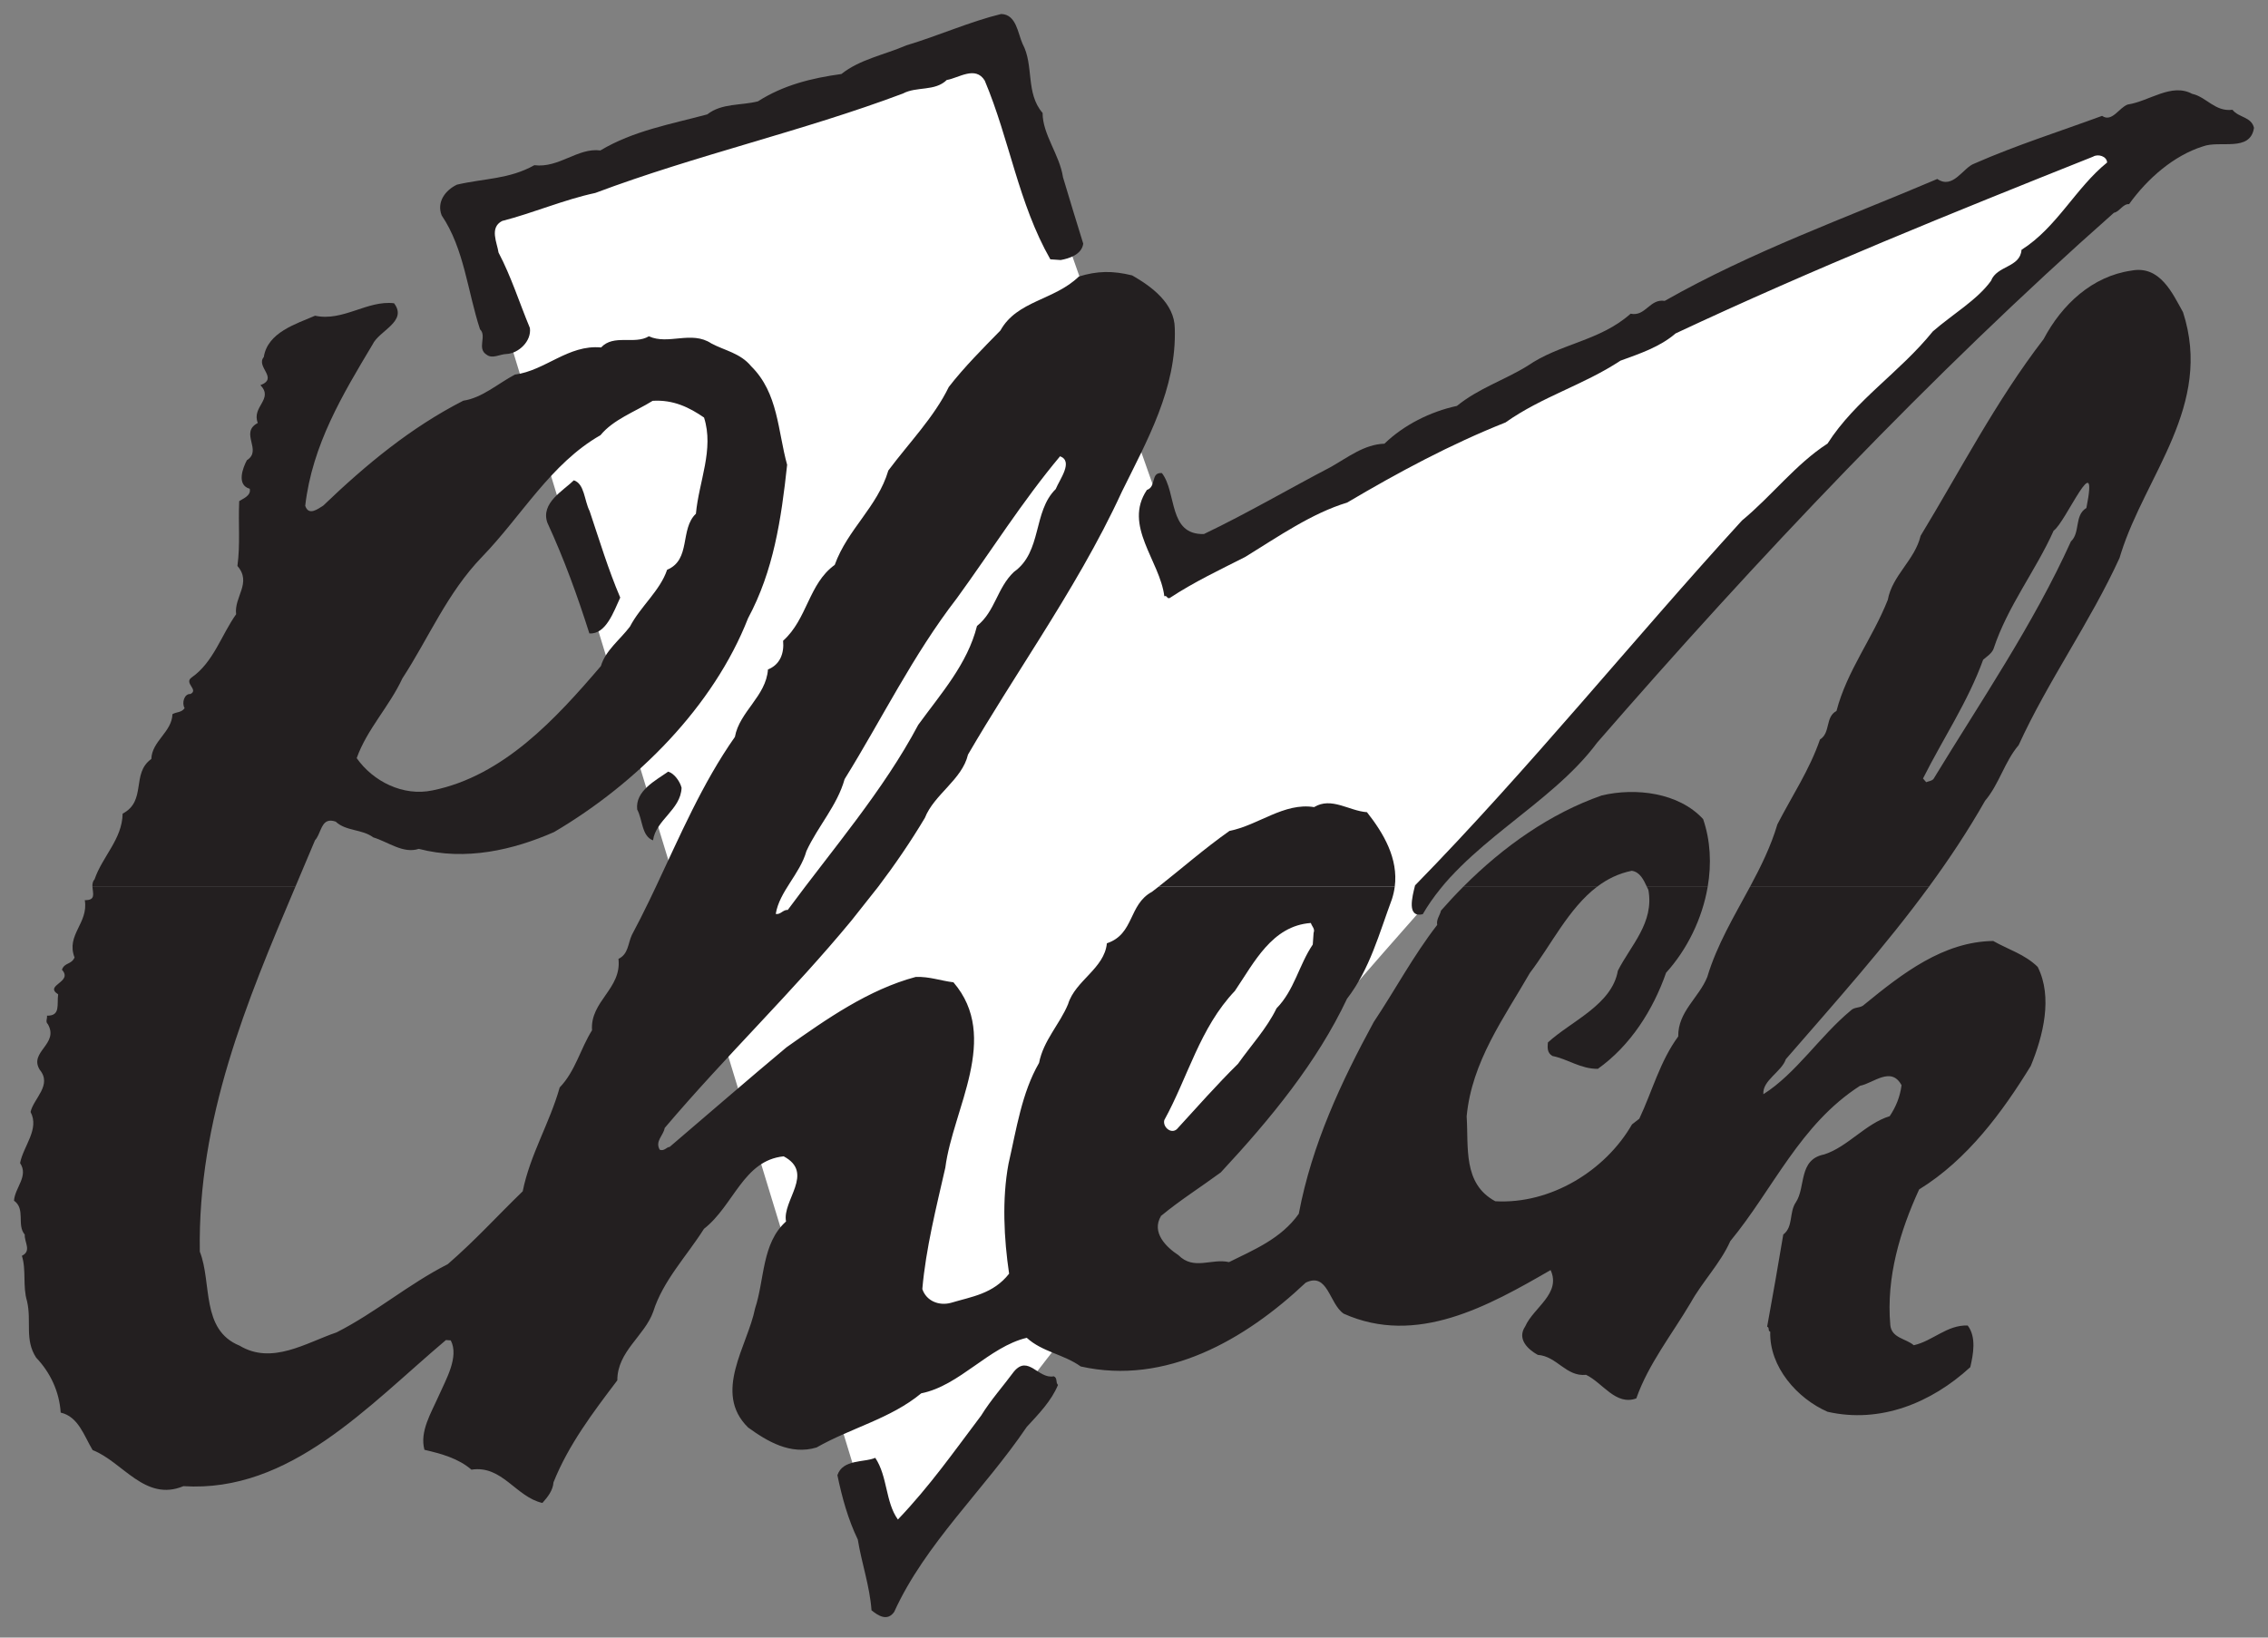
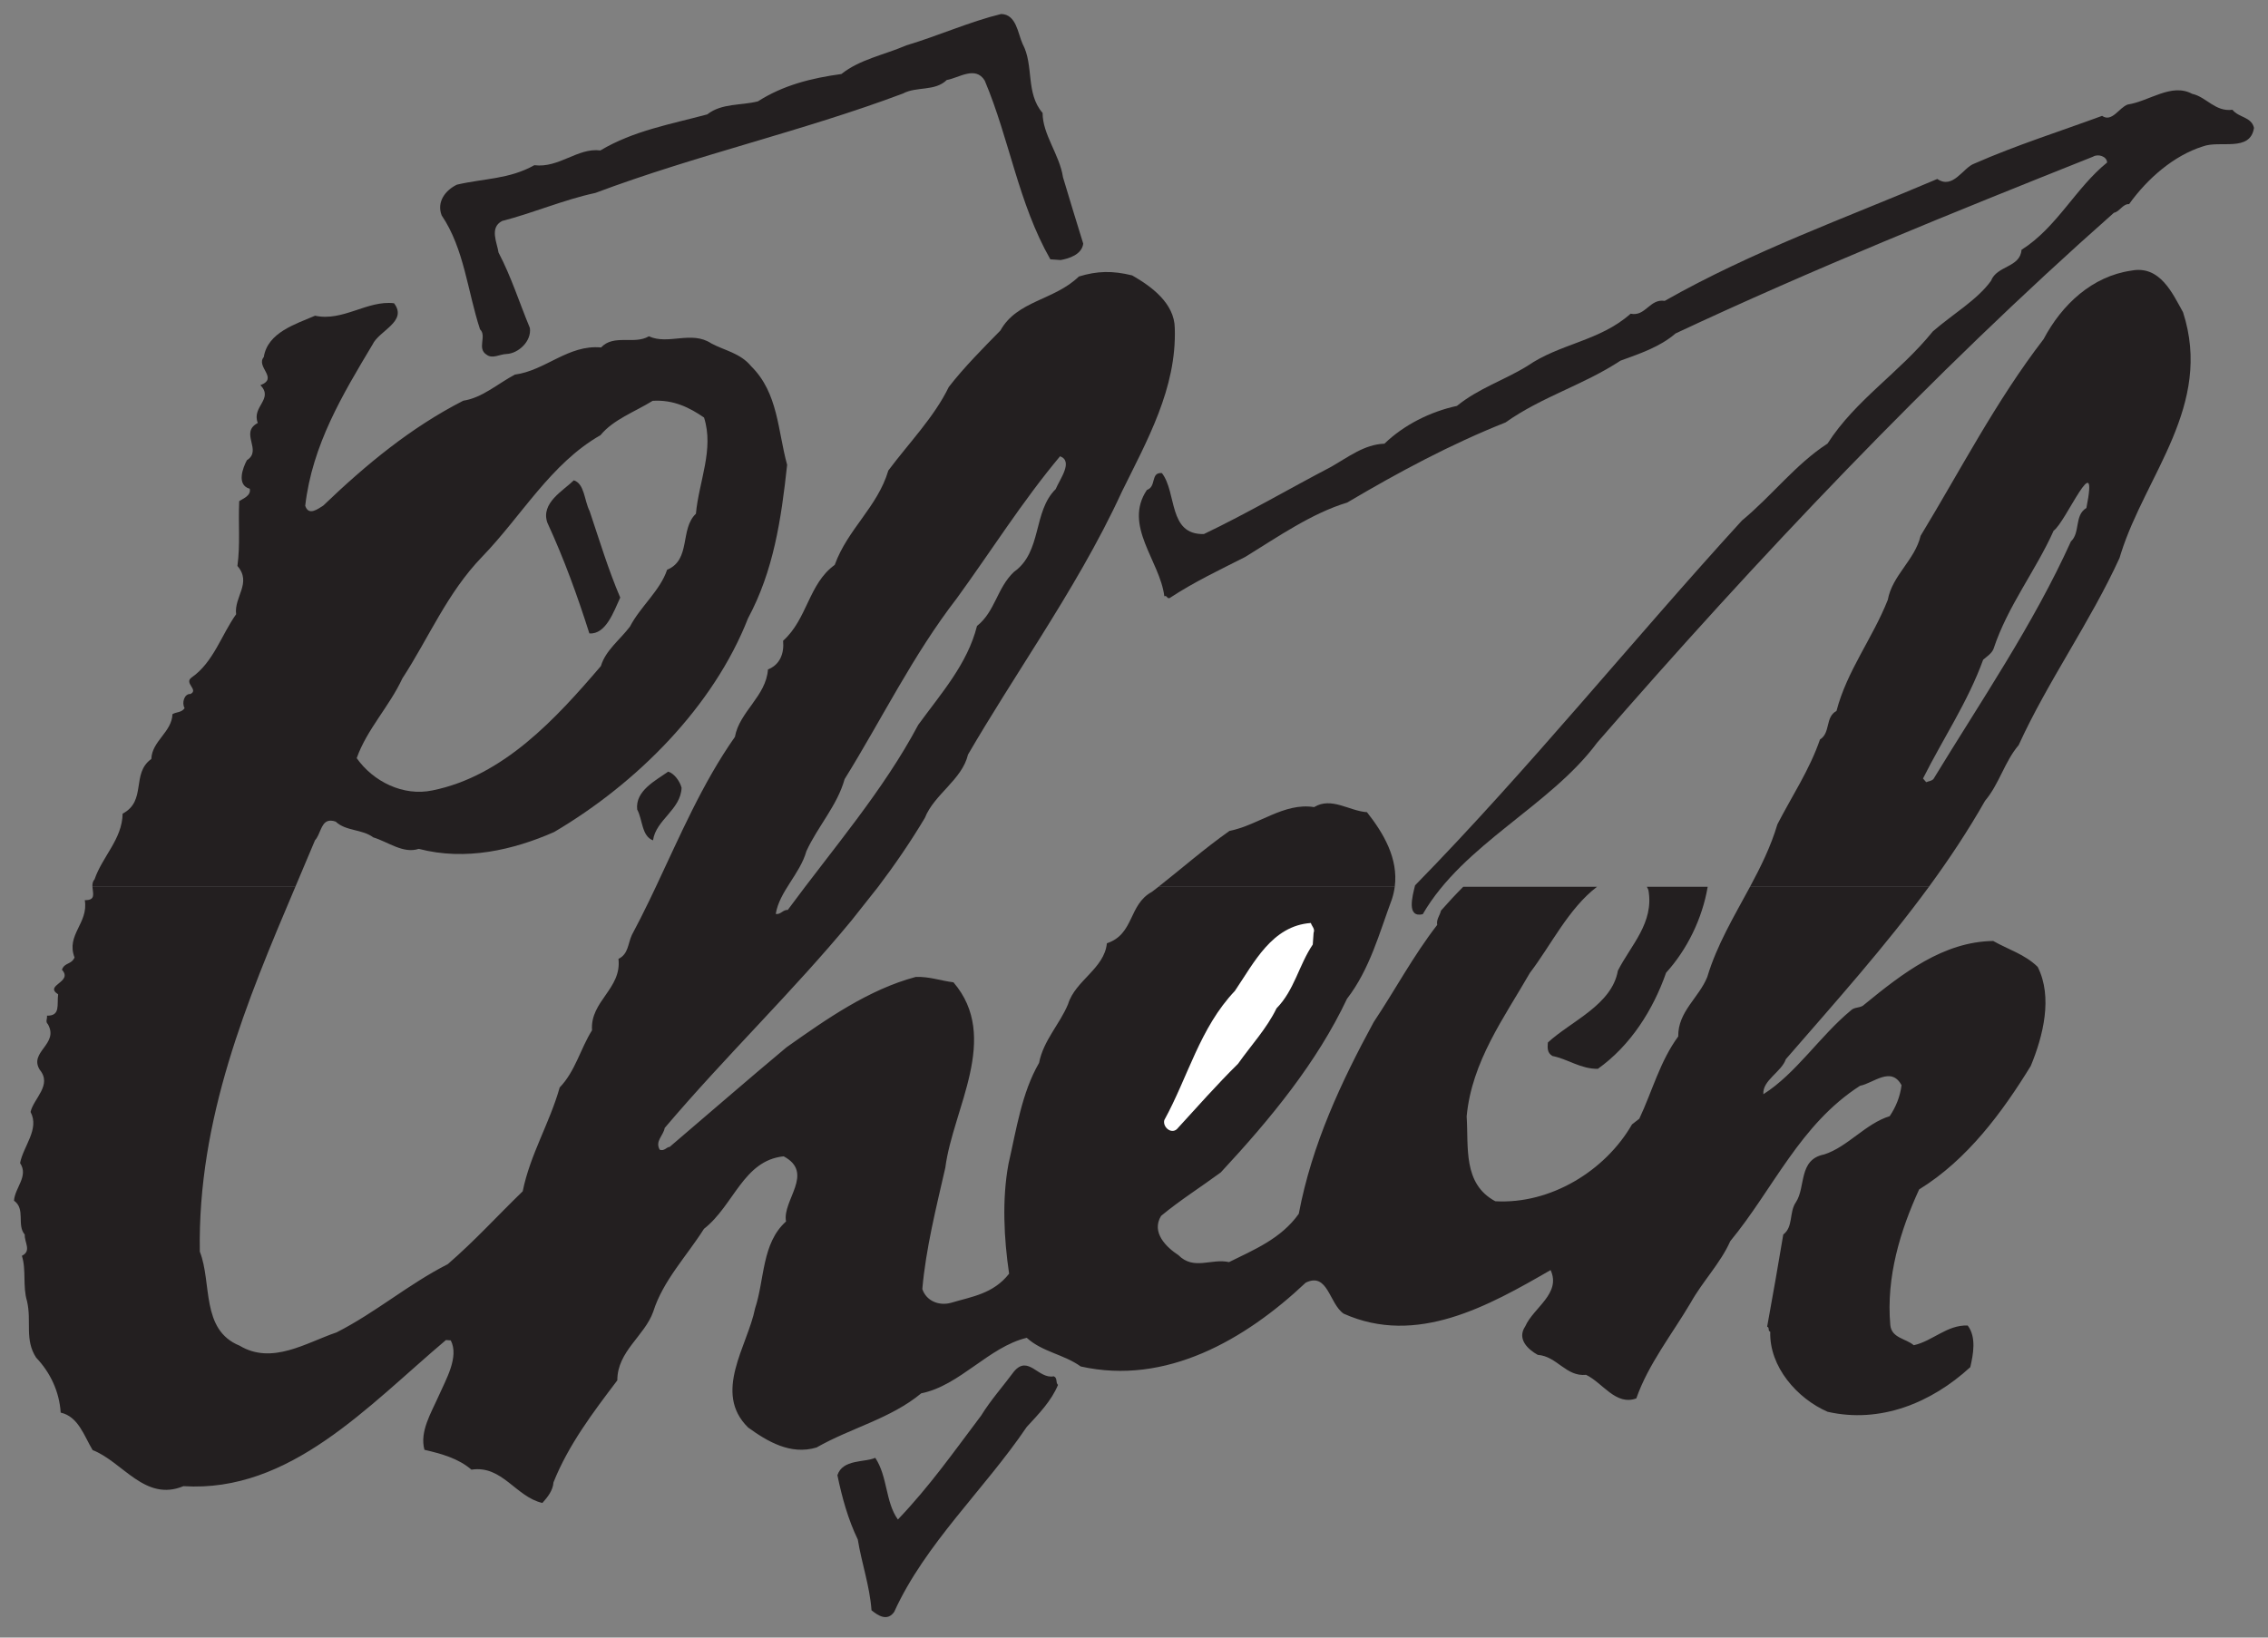
<svg xmlns="http://www.w3.org/2000/svg" xmlns:ns1="http://www.serif.com/" width="100%" height="100%" viewBox="0 0 324 234" version="1.1" xml:space="preserve" style="fill-rule:evenodd;clip-rule:evenodd;stroke-linejoin:round;stroke-miterlimit:2;">
  <rect x="0" y="0" width="324" height="234" fill="#808080" stroke="none" />
  <g id="Layer-1" ns1:id="Layer 1">
-     <path d="M67.179,30.196L142.697,6.801L168.554,80.267C168.554,80.267 297.017,12.137 310.151,17.062C310.151,17.062 190.717,133.212 126.691,225.147L67.179,30.196Z" style="fill:white;fill-rule:nonzero;" />
    <path d="M318.922,15.686C319.83,16.835 321.619,16.664 322,18.271C321.457,21.788 317.139,20.003 314.704,20.919C310.566,22.211 306.78,25.501 304.155,29.169C303.27,29.106 302.794,30.257 301.994,30.4C275.998,53.367 250.722,80.137 228.169,106.112C221.41,115.217 209.086,120.577 203.248,130.636C200.938,131.164 201.741,128.16 202.153,126.51C218.425,109.873 233.242,91.456 248.852,74.378C253.15,70.827 256.526,66.324 261.077,63.383C265.068,57.145 271.365,53.241 276.121,47.352C278.961,44.885 282.46,42.859 284.428,40.132C285.274,37.919 288.608,38.252 288.787,35.696C293.85,32.497 296.514,26.857 301.016,23.221C300.978,22.329 299.722,21.945 299,22.389C278.988,30.371 258.969,38.451 239.367,47.646C237.159,49.565 234.227,50.545 231.492,51.539C226.212,55.021 220.269,56.679 215.075,60.364C207.252,63.47 199.762,67.489 192.449,71.815C187.405,73.34 182.631,76.66 177.884,79.585C174.3,81.409 170.626,83.128 167.106,85.448C166.699,85.617 166.74,85.028 166.333,85.197C165.7,80.117 160.422,75.107 163.84,70.013C165.257,69.52 164.313,67.478 165.984,67.596C168.158,70.413 166.846,76.445 171.99,76.31C178.12,73.381 184.298,69.765 190.14,66.718C192.61,65.311 194.908,63.497 197.778,63.4C200.532,60.73 204.32,58.821 208.13,58.002C211.269,55.457 214.904,54.328 218.207,52.287C222.876,49.06 228.525,48.762 232.948,44.826C235.09,45.272 235.668,42.647 237.815,42.995C250.361,35.873 263.626,31.173 276.756,25.573C279.019,27.113 280.424,23.953 282.044,23.377C288.056,20.735 294.214,18.797 300.297,16.556C301.709,17.542 302.751,15.344 303.964,14.935C307.059,14.461 310.206,11.818 313.156,13.405C315.198,13.845 316.431,16.004 318.922,15.686" style="fill:rgb(35,31,32);fill-rule:nonzero;" />
    <path d="M146.08,6.263C147.741,9.342 146.477,13.303 148.945,16.142C148.927,19.2 151.388,22.137 151.857,25.33C152.816,28.558 153.781,31.687 154.748,34.816C154.54,36.38 152.722,36.945 151.522,37.157C151.031,37.122 150.541,37.088 150.048,37.054C145.474,29.032 144.233,19.959 140.676,11.514C139.347,9.347 136.949,11.154 135.251,11.43C133.556,13.09 130.944,12.315 128.993,13.364C114.592,18.775 99.446,22.158 85.045,27.571C80.534,28.538 76.255,30.411 71.729,31.577C69.886,32.534 71.018,34.686 71.217,36.083C73.047,39.569 74.175,43.202 75.697,46.863C75.96,48.759 74.06,50.502 72.376,50.581C71.386,50.611 70.348,51.328 69.505,50.676C68.086,49.788 69.593,48.017 68.574,47.056C66.783,41.599 66.318,35.543 63.095,30.776C62.342,28.845 63.645,27.161 65.279,26.386C69.194,25.475 72.739,25.622 76.336,23.605C79.86,24.048 82.536,21.075 85.766,21.498C90.505,18.67 95.803,17.755 101.037,16.345C103.125,14.713 105.863,15.102 108.277,14.482C111.895,12.167 115.915,11.164 120.202,10.575C122.817,8.486 126.319,7.843 129.474,6.483C134.014,5.123 138.6,3.074 143.022,2C145.19,2.054 145.397,4.733 146.08,6.263" style="fill:rgb(35,31,32);fill-rule:nonzero;" />
    <path d="M243.956,126.717C243.178,131.281 241.012,135.687 238.015,138.992C236.163,144.294 232.942,149.4 228.265,152.728C225.794,152.752 224.016,151.344 221.777,150.891C221.018,150.443 221.067,149.755 221.122,148.968C224.395,145.939 230.287,143.587 231.123,138.708C232.955,135.083 236.34,131.863 235.483,127.162C235.413,127.022 235.34,126.871 235.268,126.717L243.956,126.717Z" style="fill:rgb(35,31,32);fill-rule:nonzero;" />
    <path d="M165.491,126.717C168.738,124.167 172.037,121.274 175.64,118.731C179.744,117.932 183.432,114.635 187.728,115.33C190.204,113.824 192.725,115.877 195.281,116.056C197.664,119.078 199.78,122.686 199.249,126.717L165.491,126.717Z" style="fill:rgb(35,31,32);fill-rule:nonzero;" />
-     <path d="M209.032,126.717C214.808,120.918 221.508,116.221 228.825,113.662C233.645,112.519 239.814,113.245 243.303,117.044C244.362,120.12 244.513,123.46 243.956,126.717L235.268,126.717C234.814,125.746 234.288,124.596 233.108,124.428C231.203,124.811 229.578,125.625 228.143,126.717L209.032,126.717Z" style="fill:rgb(35,31,32);fill-rule:nonzero;" />
    <path d="M298.057,72.586C299.889,63.334 295.042,74.745 293.386,75.814C290.812,81.56 286.806,86.611 284.8,92.692C284.555,93.367 283.833,93.81 283.308,94.267C281.106,100.334 277.583,105.519 274.715,111.243L275.171,111.769C275.579,111.6 275.872,111.619 276.189,111.345C282.994,100.17 290.474,89.238 295.845,77.369C297.219,76.081 296.303,73.648 298.057,72.586L302.982,79.104C302.914,79.312 302.852,79.521 302.79,79.731C298.593,88.916 292.577,97.284 288.379,106.471C286.333,108.896 285.622,112.005 283.577,114.43C281.149,118.705 278.448,122.773 275.559,126.716L250.001,126.716C251.534,123.865 252.974,120.956 253.915,117.787C255.972,113.783 258.506,110.01 259.996,105.671C261.545,104.693 260.713,102.462 262.355,101.59C263.842,95.867 267.526,91.188 269.686,85.71C270.327,82.2 273.538,80.054 274.375,76.558C280.067,67.18 285.099,57.361 291.943,48.458C294.56,43.507 298.891,39.465 304.477,38.67C308.582,37.871 310.369,41.946 311.862,44.618C316.168,57.911 306.525,67.848 302.982,79.104L298.057,72.586Z" style="fill:rgb(35,31,32);fill-rule:nonzero;" />
    <path d="M50.957,108.332C53.292,111.655 57.583,113.832 61.794,112.941C71.91,110.884 79.395,102.718 85.846,95.169C86.497,92.943 88.578,91.411 89.993,89.535C91.477,86.677 94.303,84.405 95.301,81.415C98.76,79.977 97.09,75.613 99.417,73.407C99.837,68.795 102.035,64.21 100.576,59.663C98.502,58.234 96.212,57.087 93.237,57.274C90.657,58.871 87.619,59.942 85.784,62.184C78.687,66.229 74.509,73.739 68.868,79.565C63.864,84.745 61.242,91.178 57.481,96.939C55.62,100.956 52.431,104.189 50.957,108.332L46.789,117.34C45.833,117.705 45.736,119.281 45.003,120.062C44.08,122.275 43.138,124.492 42.194,126.716L13.206,126.716C13.183,126.33 13.228,125.954 13.505,125.661C14.623,122.38 17.462,119.913 17.519,116.264C21.004,114.433 18.711,110.521 21.62,108.452C21.7,105.891 24.555,104.609 24.636,102.048C25.253,101.697 25.934,101.841 26.374,101.183C25.931,100.461 26.323,99.104 27.207,99.167C28.435,98.561 26.23,97.617 27.372,96.808C30.485,94.655 31.651,90.687 33.731,87.773C33.412,85.281 36.019,83.292 33.918,80.873C34.335,77.743 34.028,75.055 34.171,71.609C34.689,71.25 35.903,70.841 35.678,69.838C33.739,69.308 34.704,66.807 35.271,65.76C37.543,64.34 34.164,61.833 36.829,60.439C35.906,58.103 39.138,57.046 37.206,55.035C39.843,54.033 36.5,52.416 37.686,51.019C38.227,47.501 42.261,46.303 45.009,45.112C48.999,45.984 52.474,42.87 56.293,43.334C58.282,45.941 54.144,47.232 53.214,49.241C48.964,56.35 44.609,63.55 43.604,72.269C44.092,73.785 45.451,72.694 46.173,72.251C52.313,66.361 58.706,61.079 66.181,57.258C68.876,56.854 71.091,54.836 73.552,53.528C77.938,52.945 81.161,49.221 85.871,49.648C87.685,47.701 90.635,49.29 92.697,48.053C95.472,49.333 98.781,47.194 101.612,49.07C103.516,50.093 105.762,50.448 107.308,52.333C111.188,56.159 111.106,61.585 112.447,66.418C111.601,74.259 110.497,81.588 106.863,88.345C101.935,100.937 90.995,111.923 79.152,118.895C73.345,121.451 66.517,123.047 59.826,121.295C57.603,122.029 55.452,120.299 53.324,119.655C51.73,118.458 49.435,118.792 47.953,117.404C47.455,117.23 47.081,117.229 46.789,117.34L50.957,108.332Z" style="fill:rgb(35,31,32);fill-rule:nonzero;" />
    <path d="M139.571,89.447C142.186,87.359 142.419,84.018 144.851,81.72C148.904,78.844 147.527,73.117 150.813,69.891C151.408,68.452 153.363,65.922 151.439,65.196C146.051,71.632 141.605,78.727 136.688,85.494C130.391,93.645 126.002,102.719 120.66,111.331C119.606,115.109 116.832,118.075 115.202,121.615C114.281,124.908 111.344,127.367 110.822,130.59C111.503,130.736 111.853,129.971 112.54,130.019C118.978,121.286 126.173,113.001 131.177,103.574C134.456,99.063 138.204,94.883 139.571,89.447L148.548,91.209C145.094,96.733 141.556,102.208 138.286,107.823C137.442,111.418 133.446,113.508 132.123,116.872C130.071,120.311 127.831,123.573 125.454,126.717L121.627,131.552C113.287,141.666 103.746,150.814 94.956,161.178C94.782,162.253 93.541,163.055 94.245,164.289C94.918,164.534 95.262,163.866 95.656,163.893C101.221,159.149 106.898,154.212 112.352,149.657C118.065,145.613 124.088,141.392 130.831,139.593C132.809,139.534 134.347,140.135 136.207,140.365C142.964,148.242 136.128,158.43 135.047,166.847C133.763,172.484 132.264,178.403 131.76,184.193C132.331,185.912 134.157,186.633 135.869,186.16C138.793,185.278 141.881,184.902 144.158,182C143.421,177.011 143.125,171.362 144.073,166.292C145.209,161.336 145.965,156.154 148.436,151.884C149.057,148.668 151.39,146.363 152.58,143.484C153.606,140.1 157.773,138.416 158.126,134.788C162.067,133.483 161.177,129.273 164.564,127.436C164.873,127.2 165.182,126.96 165.492,126.717L199.248,126.717C199.173,127.287 199.045,127.865 198.858,128.452C197.032,133.361 195.686,138.5 192.429,142.716C188.139,151.797 181.554,159.829 174.4,167.525C171.589,169.598 168.49,171.555 165.868,173.742C164.418,176.109 166.639,178.239 168.339,179.345C170.553,181.575 173.05,179.774 175.577,180.345C179.056,178.613 183.019,177.014 185.54,173.438C187.42,163.498 191.596,154.606 196.244,146.045C199.332,141.422 201.839,136.659 205.313,132.163C205.17,131.363 205.704,130.807 205.85,130.127C206.876,128.955 207.938,127.815 209.033,126.717L228.142,126.717C224.068,129.815 221.533,135.133 218.56,139.014C214.849,145.469 210.267,151.666 209.522,159.513C209.809,163.879 208.946,169.15 213.612,171.649C221.479,172.102 229.318,167.316 233.141,160.671C233.456,160.398 233.869,160.131 234.185,159.857C236.039,155.936 237.127,151.668 239.747,148.099C239.7,144.541 242.701,142.578 243.896,139.601C245.277,134.993 247.743,130.915 250.002,126.717L275.559,126.717C269.336,135.216 262.239,143.144 255.122,151.348C254.5,153.18 251.752,154.37 251.909,156.356C256.557,153.423 259.996,148.035 264.398,144.392C264.929,143.837 265.801,144.096 266.333,143.54C271.78,139.082 277.626,134.555 284.743,134.458C286.927,135.697 289.251,136.354 291.1,138.161C293.268,142.461 291.894,147.994 290.11,152.313C286.099,158.845 281.077,165.703 274.162,169.96C271.483,175.796 269.436,182.466 270.043,189.322C270.208,191.21 272.278,191.256 273.396,192.223C276.105,191.622 278.144,189.295 281.099,189.404C282.364,191.072 281.896,193.508 281.471,195.355C275.878,200.495 268.563,203.439 261.078,201.73C256.767,199.848 252.738,195.32 252.893,190.295C252.507,190.17 252.835,189.698 252.449,189.573C253.249,185.185 254.071,180.503 254.753,176.403C256.21,175.32 255.569,173.202 256.557,171.79C257.992,169.618 256.884,165.689 260.589,164.962C263.921,163.91 266.527,160.538 269.956,159.494C270.84,158.174 271.434,156.734 271.649,155.071C270.163,152.3 267.62,154.789 265.719,155.15C257.136,160.671 253.333,169.886 247.181,177.354C245.774,180.516 243.225,183.101 241.53,186.143C238.841,190.696 235.486,194.903 233.76,199.819C230.822,200.897 228.976,197.609 226.589,196.455C223.705,196.745 222.431,193.794 219.679,193.6C218.253,192.81 216.678,191.318 217.892,189.525C219.065,186.843 223.056,184.851 221.515,181.484C212.664,186.593 202.384,192.392 191.948,187.711C189.876,186.283 189.7,181.729 186.53,183.284C177.86,191.467 166.542,197.982 154.389,195.256C151.945,193.505 148.906,193.193 146.678,191.162C141.254,192.461 137.113,197.998 131.606,199.095C127.204,202.736 121.585,204.021 116.648,206.835C112.916,207.958 109.6,205.947 106.873,203.98C101.792,198.983 106.801,192.323 107.867,186.966C109.242,182.817 108.814,177.651 112.291,174.537C111.71,171.534 116.428,167.617 111.954,165.231C106.185,165.816 104.847,172.238 100.564,175.594C98.12,179.47 94.715,182.985 93.318,187.43C92.088,190.898 88.181,193.094 88.188,197.241C84.707,201.836 81.225,206.431 79.071,211.811C78.989,212.99 78.232,213.926 77.484,214.761C73.691,213.905 71.741,209.324 67.348,210.004C65.486,208.393 63.063,207.73 60.633,207.165C59.929,204.548 61.595,201.9 62.651,199.505C63.708,197.11 65.613,193.886 64.394,191.53C64.099,191.508 63.904,191.495 63.707,191.481C52.582,200.874 41.442,213.327 26.204,212.361C20.71,214.642 17.558,208.892 13.232,207.206C11.995,205.146 11.197,202.422 8.67,201.851C8.483,198.876 7.194,196.12 5.17,194.004C3.474,191.417 4.545,188.824 3.858,185.914C3.216,183.794 3.776,181.463 3.126,179.444C4.558,178.752 3.461,177.492 3.537,176.411C2.348,175.044 3.693,172.767 2,171.563C2.13,169.697 4.121,168.058 2.868,166.193C3.335,163.757 5.676,161.354 4.367,158.891C4.799,156.947 7.498,155.061 5.677,152.861C4.08,150.28 8.501,149.207 6.827,146.326C6.454,146.002 6.782,145.533 6.712,145.132C8.683,145.172 8.105,143.551 8.307,142.083C6.227,140.754 10.501,140.361 8.849,138.567C9.22,137.506 10.182,137.871 10.65,136.817C9.397,133.568 12.671,131.921 12.113,128.623C13.723,128.666 13.262,127.664 13.206,126.717L42.194,126.717C35.244,143.096 28.221,159.875 28.546,178.851C30.308,183.32 28.655,190.018 34.223,192.283C38.866,195.076 43.734,191.861 48.081,190.389C53.713,187.524 58.34,183.502 63.971,180.637C67.967,177.165 70.964,173.819 74.673,170.227C75.732,164.969 78.511,160.521 79.956,155.389C82.192,153.076 82.909,149.868 84.576,147.22C84.275,143.052 88.843,141.297 88.352,137.017C89.782,136.328 89.688,134.839 90.269,133.596C91.123,132.002 91.936,130.381 92.728,128.746L93.697,126.717C97.145,119.42 100.328,111.937 104.987,105.298C105.634,101.69 109.441,99.486 109.71,95.655C111.436,94.985 112.043,93.348 111.872,91.559C115.349,88.446 115.504,83.419 119.247,80.718C121.086,75.614 125.354,72.456 126.905,67.232C129.847,63.29 133.462,59.593 135.541,55.295C137.713,52.485 140.474,49.715 142.92,47.22C145.292,42.943 150.626,42.92 154.123,39.512C156.746,38.707 158.923,38.661 161.737,39.353C164.492,40.927 167.78,43.33 167.826,46.888C168.114,55.499 163.837,63.001 160.268,70.258C156.925,77.542 152.8,84.411 148.548,91.209L139.571,89.447Z" style="fill:rgb(35,31,32);fill-rule:nonzero;" />
    <path d="M84.235,73.037C85.624,77.182 86.908,81.419 88.605,85.389C87.674,87.398 86.556,90.677 84.197,90.513C82.498,85.159 80.595,79.893 78.194,74.688C77.209,71.853 80.49,70.108 81.976,68.632C83.519,69.136 83.454,71.5 84.235,73.037" style="fill:rgb(35,31,32);fill-rule:nonzero;" />
    <path d="M97.369,112.566C97.247,115.716 93.691,117.148 93.289,120.081C91.652,119.474 91.816,117.115 91.028,115.678C90.723,112.989 93.69,111.518 95.456,110.259C96.328,110.517 97.136,111.661 97.369,112.566" style="fill:rgb(35,31,32);fill-rule:nonzero;" />
    <path d="M187.656,133.297C187.615,133.886 187.574,134.476 187.539,134.968C185.558,137.891 184.911,141.499 182.36,144.086C180.974,146.951 178.731,149.361 176.868,151.996C173.792,155.04 171.002,158.202 168.116,161.357C167.276,162.089 166.066,161.017 166.332,160.049C169.727,153.868 171.401,146.874 176.41,141.596C179.163,137.543 181.703,132.289 187.262,131.887C187.423,132.393 187.894,132.721 187.656,133.297" style="fill:white;fill-rule:nonzero;" />
    <path d="M151.144,197.892C150.193,200.196 148.384,202.044 146.675,203.899C140.617,212.856 132.179,220.563 127.743,230.324C126.756,231.736 125.435,230.854 124.501,230.098C124.25,226.624 123.094,223.383 122.542,219.986C121.162,217.125 120.293,214.002 119.63,210.796C120.383,208.48 123.508,208.995 125.038,208.312C126.824,211.003 126.471,214.633 128.272,217.128C132.854,212.315 136.145,207.606 140.174,202.261C141.51,200.082 143.333,198.037 144.859,195.972C146.905,193.548 148.335,197.104 150.538,196.664C151.114,196.902 150.771,197.571 151.144,197.892" style="fill:rgb(35,31,32);fill-rule:nonzero;" />
  </g>
</svg>